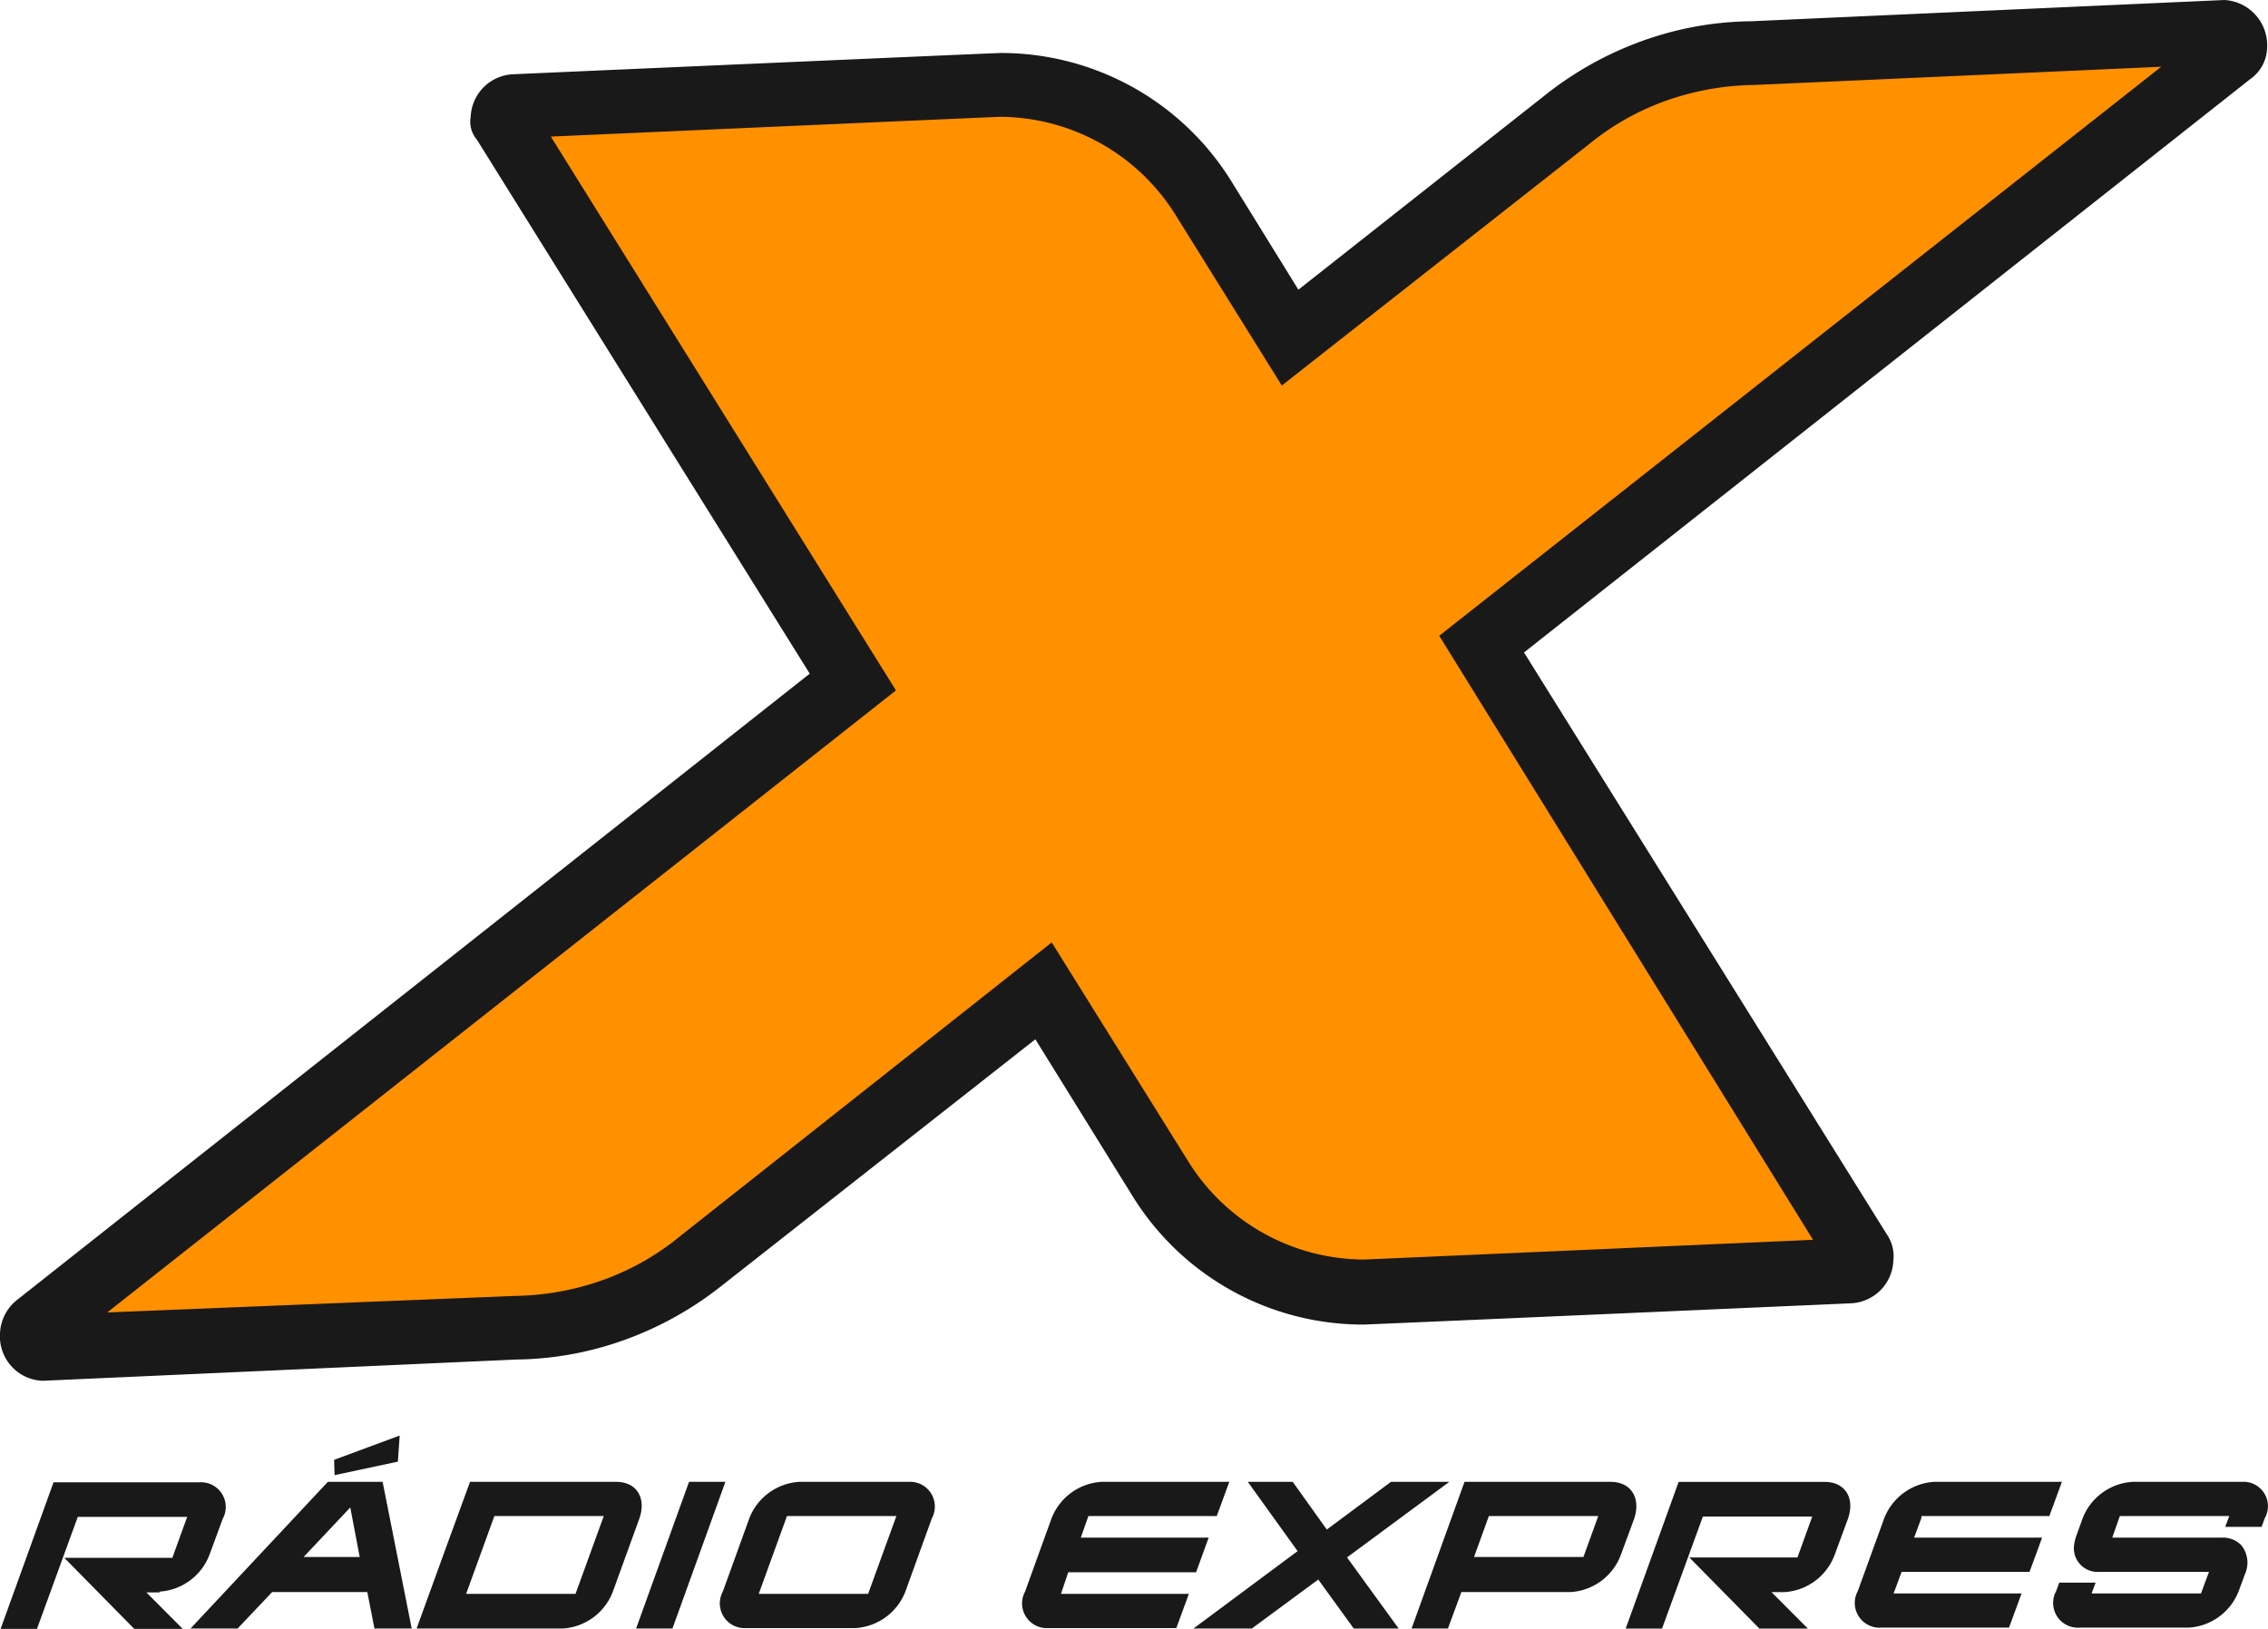
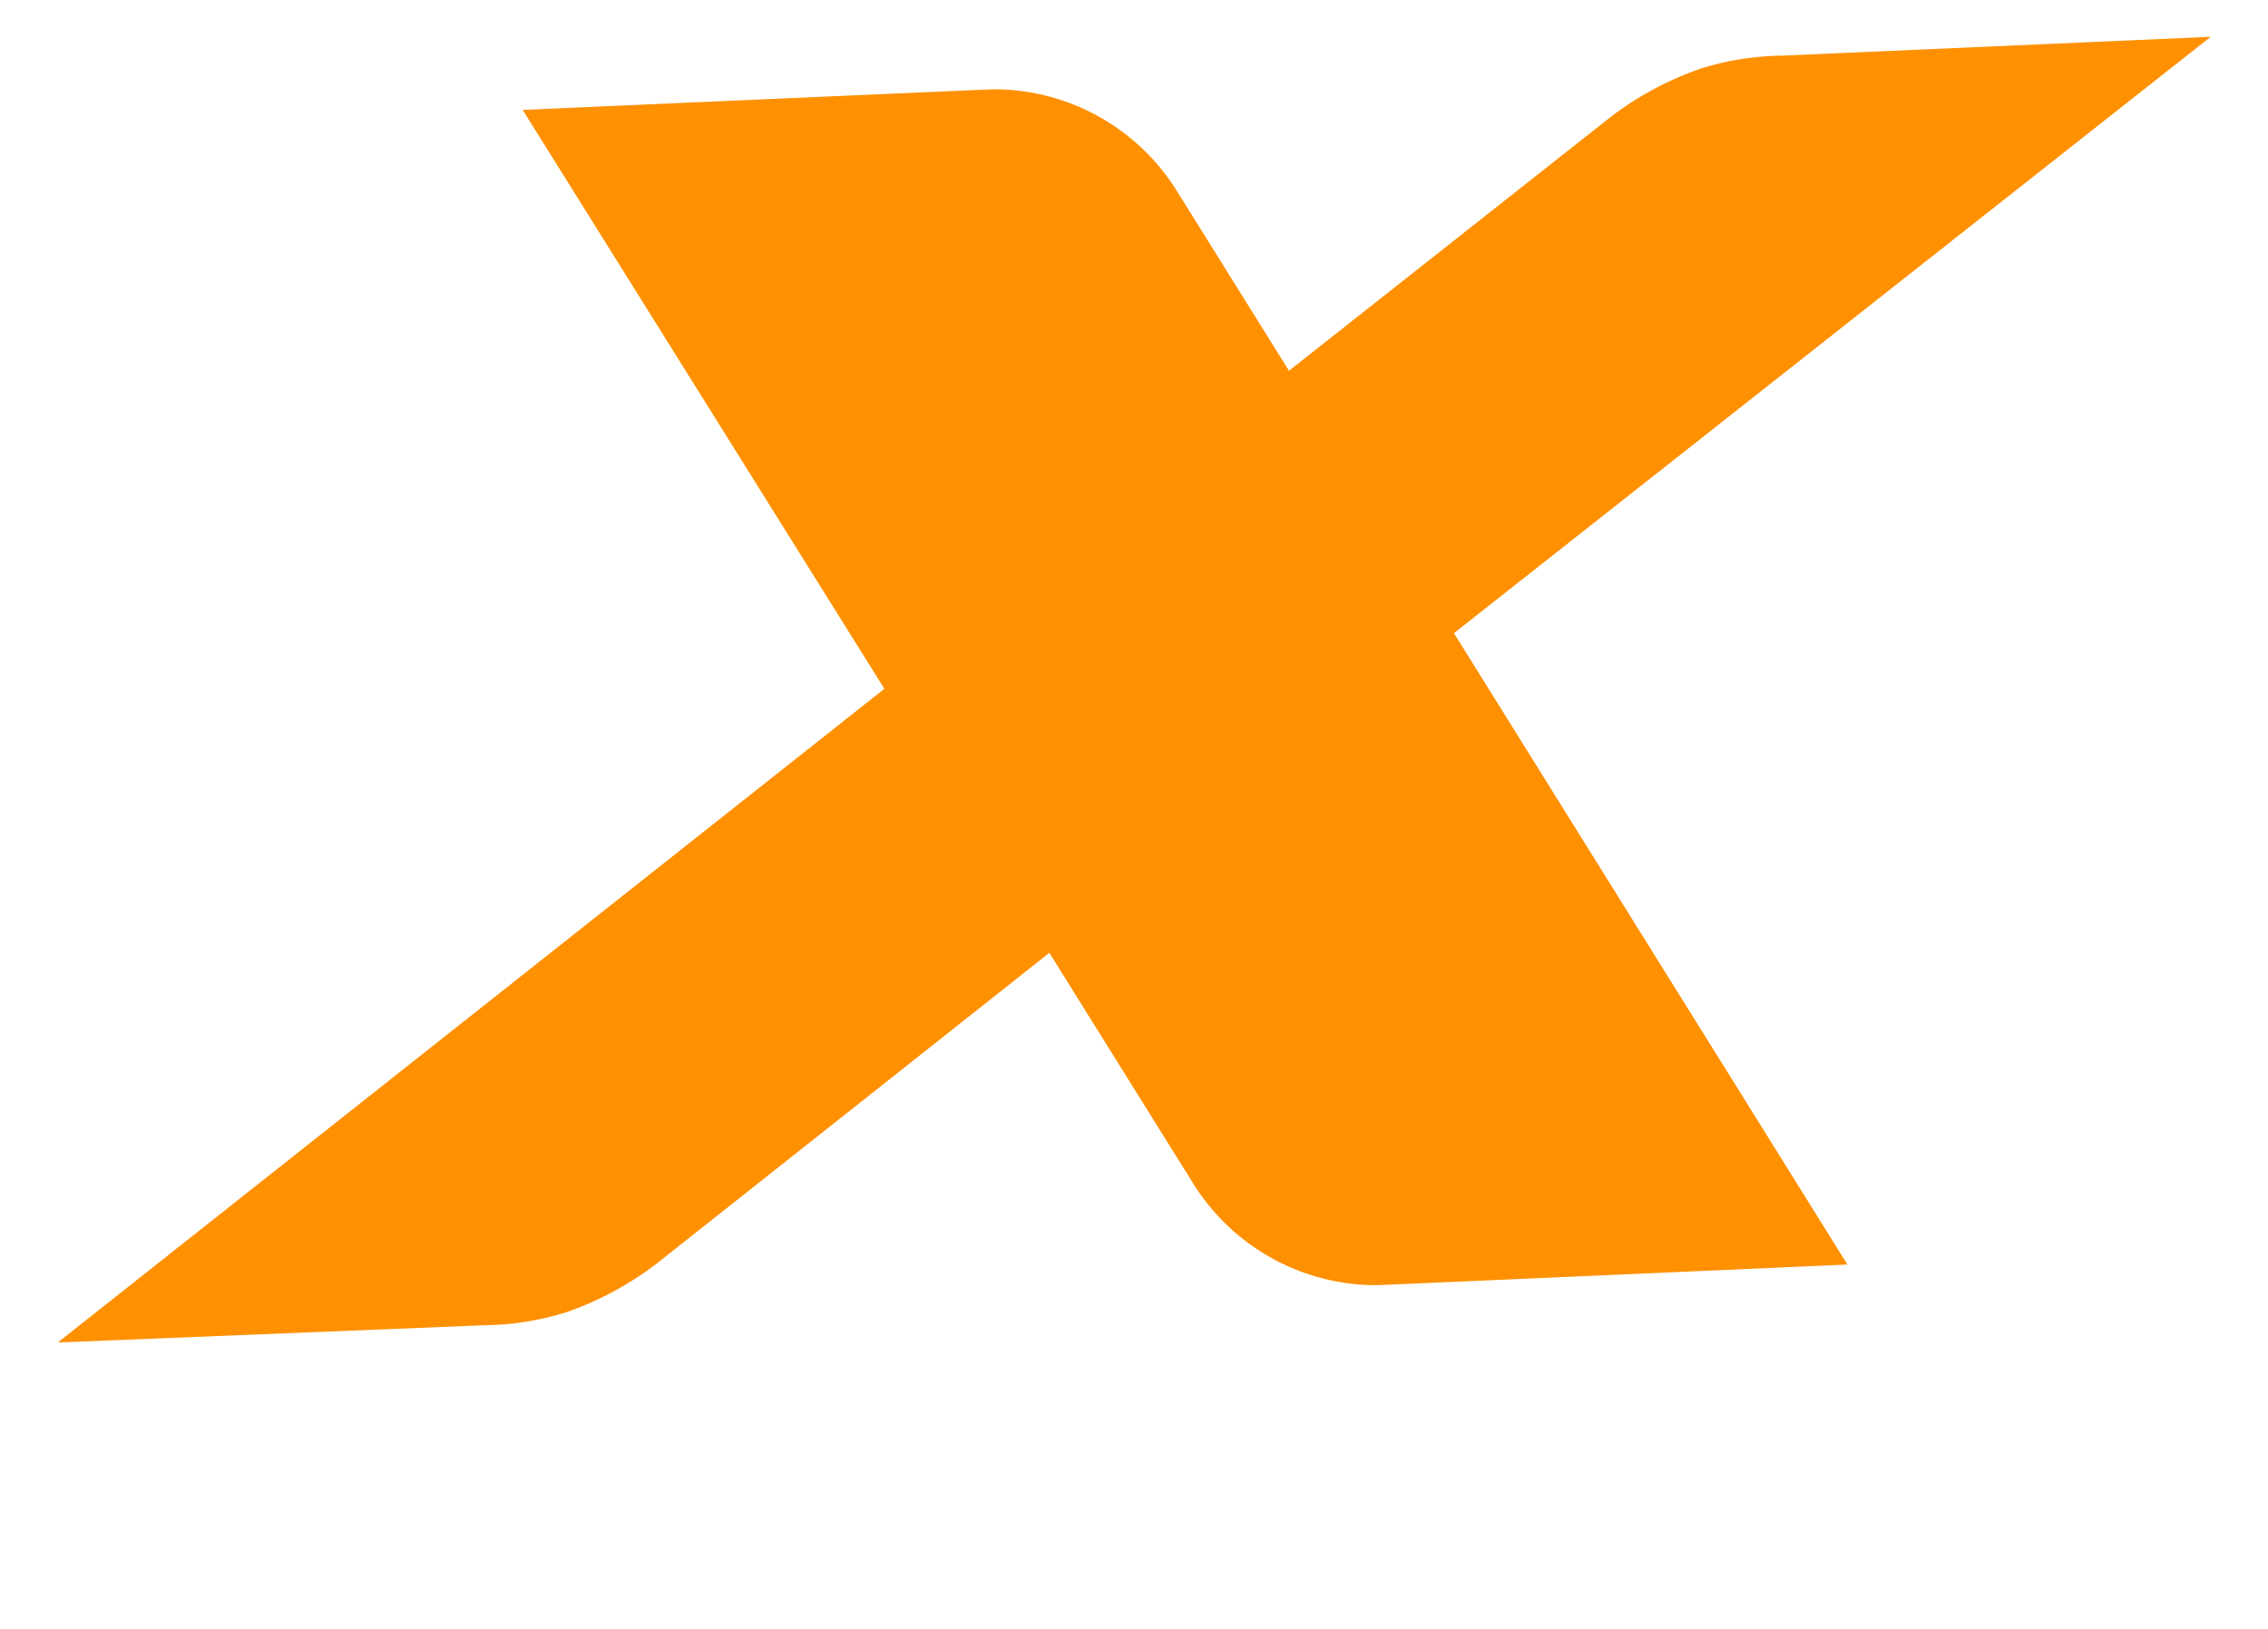
<svg xmlns="http://www.w3.org/2000/svg" width="800" height="574.72" version="1.1" viewBox="8241 527 800 574.72">
  <defs>
    <style>.cls-1 {
        fill: #191919;
      }
      .cls-2 {
        fill: #ff9000;
      }</style>
  </defs>
  <g transform="matrix(19.43 0 0 19.43 8241 525.06)">
    <g transform="translate(41.213,5.307)" data-name="Group 1">
-       <path class="cls-1" d="m-8.083 21.701h-2.656l-0.961 2.663h0.66l0.741-2.034h1.986l-0.269 0.743h-1.962l1.271 1.291h0.88l-0.66-0.662h0.237a1.041 1.041 0 0 0 0.904-0.662l0.244-0.662c0.138-0.384-0.05-0.677-0.416-0.677zm-25.907-0.368 0.033-0.474-1.19 0.441 8e-3 0.278zm27.659 0.988h2.322l0.228-0.621h-2.322a1.041 1.041 0 0 0-0.904 0.662l-0.178 0.49-0.302 0.833a0.449 0.449 0 0 0 0.424 0.662h2.322l0.228-0.621h-2.324l0.016-0.041 0.13-0.351h2.322l0.178-0.482 0.049-0.139h-2.322l0.13-0.351zm-27.936-0.621h-0.994l-2.493 2.663h0.855l0.627-0.662h1.727l0.13 0.662h0.676zm-1.434 1.364 0.847-0.899 0.171 0.899zm35.186-1.364h-1.986a1.041 1.041 0 0 0-0.904 0.662l-0.114 0.318a0.741 0.741 0 0 0-0.041 0.172 0.429 0.429 0 0 0 0.464 0.482h1.986l-0.016 0.041-0.13 0.351h-1.986l0.073-0.196h-0.66l-0.057 0.155a0.449 0.449 0 0 0 0.424 0.662h1.986a1.041 1.041 0 0 0 0.904-0.662l0.114-0.31a0.504 0.504 0 0 0-0.065-0.523 0.465 0.465 0 0 0-0.358-0.139h-1.986l0.138-0.392h1.986l-0.073 0.196h0.66l0.057-0.155a0.443 0.443 0 0 0-0.416-0.662zm-14.387 0h-1.059l-1.165 0.866-0.619-0.866h-0.815l0.904 1.258-1.89 1.405h1.059l1.206-0.889 0.644 0.889h0.815l-0.937-1.291zm-23.415 1.993a1.041 1.041 0 0 0 0.904-0.662l0.244-0.661a0.449 0.449 0 0 0-0.424-0.662h-2.648l-0.961 2.662h0.66l0.741-2.034h1.986l-0.269 0.743h-1.962l1.271 1.291h0.88l-0.66-0.662h0.237zm16.497-0.351h2.321l0.228-0.629h-2.321l0.138-0.392h2.33l0.228-0.621h-2.323a1.041 1.041 0 0 0-0.904 0.662l-0.481 1.331a0.449 0.449 0 0 0 0.424 0.662h2.322l0.228-0.621h-2.322zm-8.204-1.642h-2.656l-0.424 1.16-0.546 1.503h2.656a1.041 1.041 0 0 0 0.904-0.662l0.302-0.833 0.178-0.49c0.14-0.384-0.047-0.678-0.414-0.678zm-0.741 2.034h-1.986l0.513-1.413h1.986zm2.061-2.034-0.961 2.663h0.66l0.961-2.663zm3.984 0h-1.986a1.041 1.041 0 0 0-0.904 0.662l-0.481 1.331a0.449 0.449 0 0 0 0.424 0.662h1.986a1.041 1.041 0 0 0 0.904-0.662l0.481-1.331a0.449 0.449 0 0 0-0.424-0.662zm-0.733 2.034h-1.986l0.513-1.413h1.986zm13.483-2.034h-2.656l-0.961 2.663h0.66l0.244-0.662h1.986a1.041 1.041 0 0 0 0.904-0.662l0.244-0.662c0.132-0.384-0.056-0.677-0.422-0.677zm-0.497 1.364h-1.986l0.269-0.743h1.986z" fill="#191919" data-name="Path 1" />
-     </g>
+       </g>
    <g transform="translate(-.005 .1)" data-name="Group 2">
      <path class="cls-2" transform="translate(-6.045,-3.832)" d="m46.183 4.5-13.738 10.829 7.143 11.464s-8.5 0.375-8.554 0.375a3.917 3.917 0 0 1-3.341-1.877l-2.593-4.158-7.114 5.631a5.819 5.819 0 0 1-1.67 0.9 5.193 5.193 0 0 1-1.469 0.231l-7.747 0.313 15.005-11.869-6.566-10.511s8.5-0.375 8.554-0.375a3.917 3.917 0 0 1 3.341 1.877l2.016 3.234 5.818-4.591a5.819 5.819 0 0 1 1.67-0.9 5.193 5.193 0 0 1 1.469-0.231z" fill="#ff9000" data-name="Path 3" />
-       <path class="cls-1" transform="translate(.005 -.1)" d="m39.235 1.312-7.392 0.331a4.955 4.955 0 0 0-1.4 0.22 4.683 4.683 0 0 0-1.594 0.854l-5.579 4.383-1.923-3.088a3.773 3.773 0 0 0-3.187-1.791c-0.06 0-8.16 0.359-8.16 0.359l6.265 10.056-14.318 11.295 7.392-0.3a4.954 4.954 0 0 0 1.4-0.22 4.683 4.683 0 0 0 1.594-0.854l6.76-5.345 2.473 3.967a3.773 3.773 0 0 0 3.187 1.791c0.055 0 8.161-0.358 8.161-0.358l-6.786-10.968zm1.621 0.22-13.189 10.415 6.595 10.579a0.7 0.7 0 0 1 0.11 0.468 0.807 0.807 0 0 1-0.769 0.771s-8.766 0.386-8.848 0.386a4.918 4.918 0 0 1-4.2-2.342l-1.759-2.838-5.715 4.491a6.223 6.223 0 0 1-1.981 1.048 5.99 5.99 0 0 1-1.731 0.276l-8.6 0.386a0.806 0.806 0 0 1-0.769-0.855 0.814 0.814 0 0 1 0.3-0.606l14.4-11.379-6.045-9.7a0.5 0.5 0 0 1-0.11-0.413 0.807 0.807 0 0 1 0.769-0.771s8.766-0.386 8.848-0.386a4.918 4.918 0 0 1 4.2 2.342l1.209 1.956 4.506-3.554a6.223 6.223 0 0 1 1.98-1.045 5.99 5.99 0 0 1 1.731-0.275s8.573-0.386 8.601-0.386a0.823 0.823 0 0 1 0.769 0.854 0.719 0.719 0 0 1-0.302 0.579z" fill="#191919" data-name="Path 2" />
    </g>
  </g>
</svg>